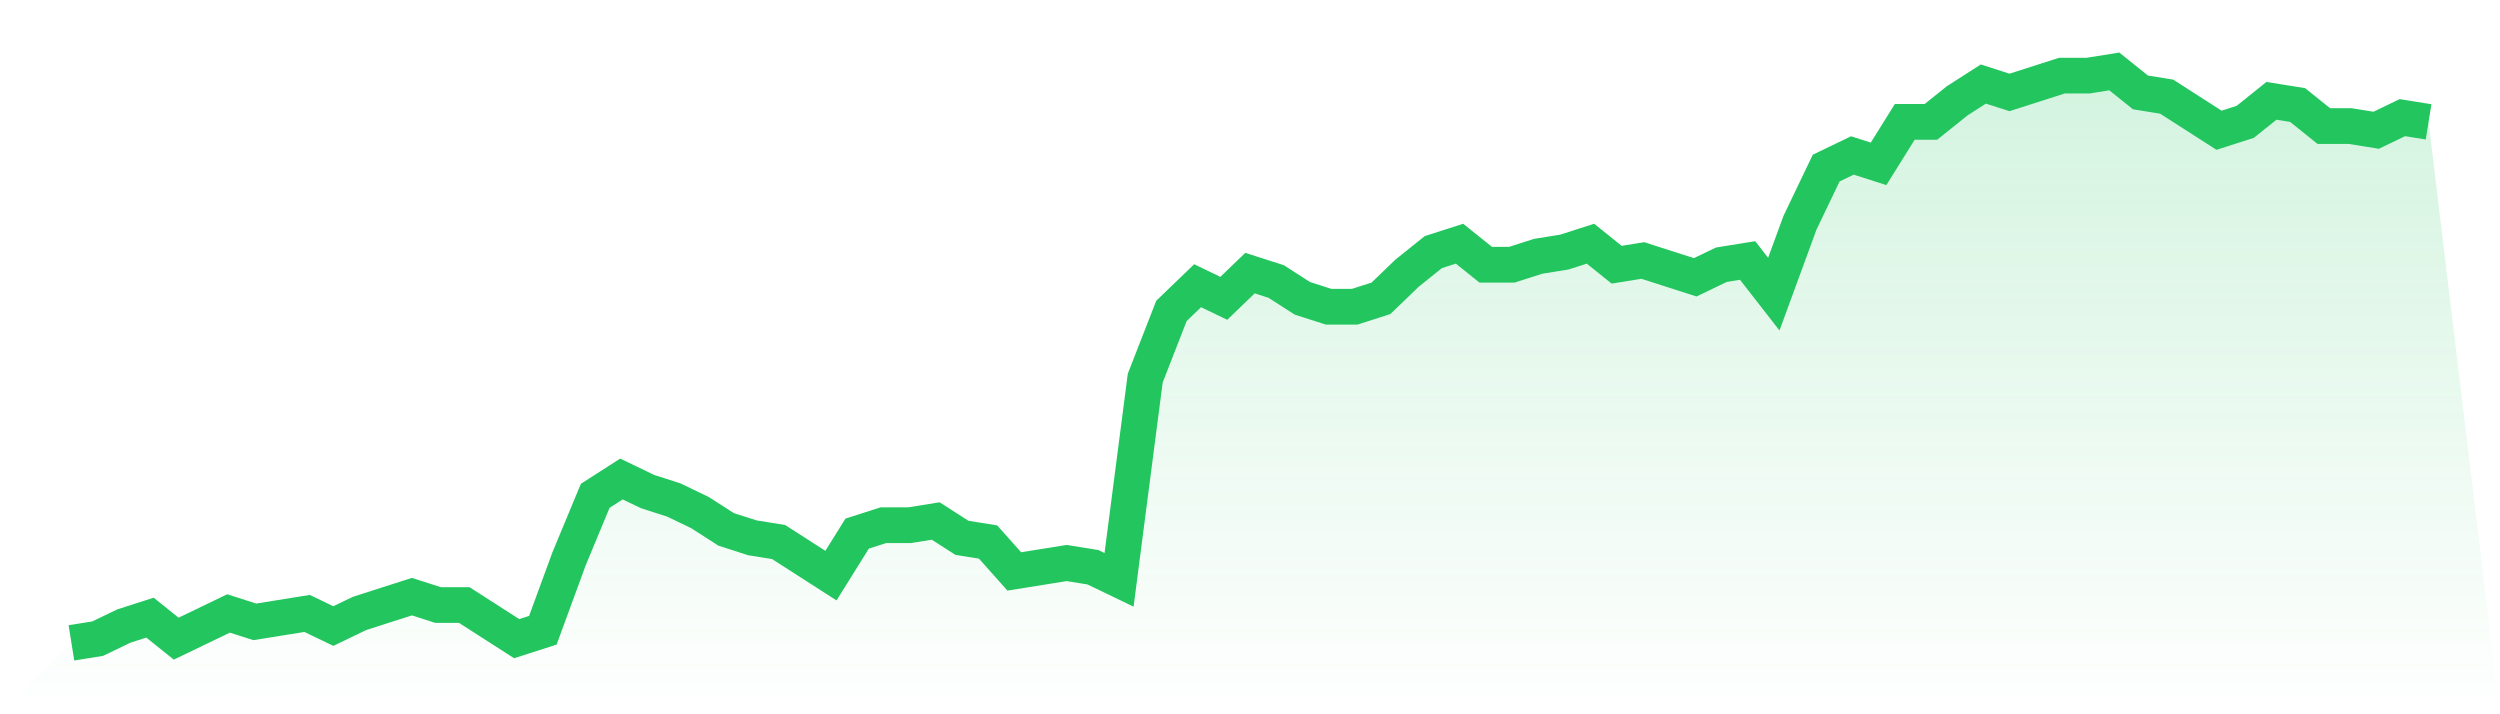
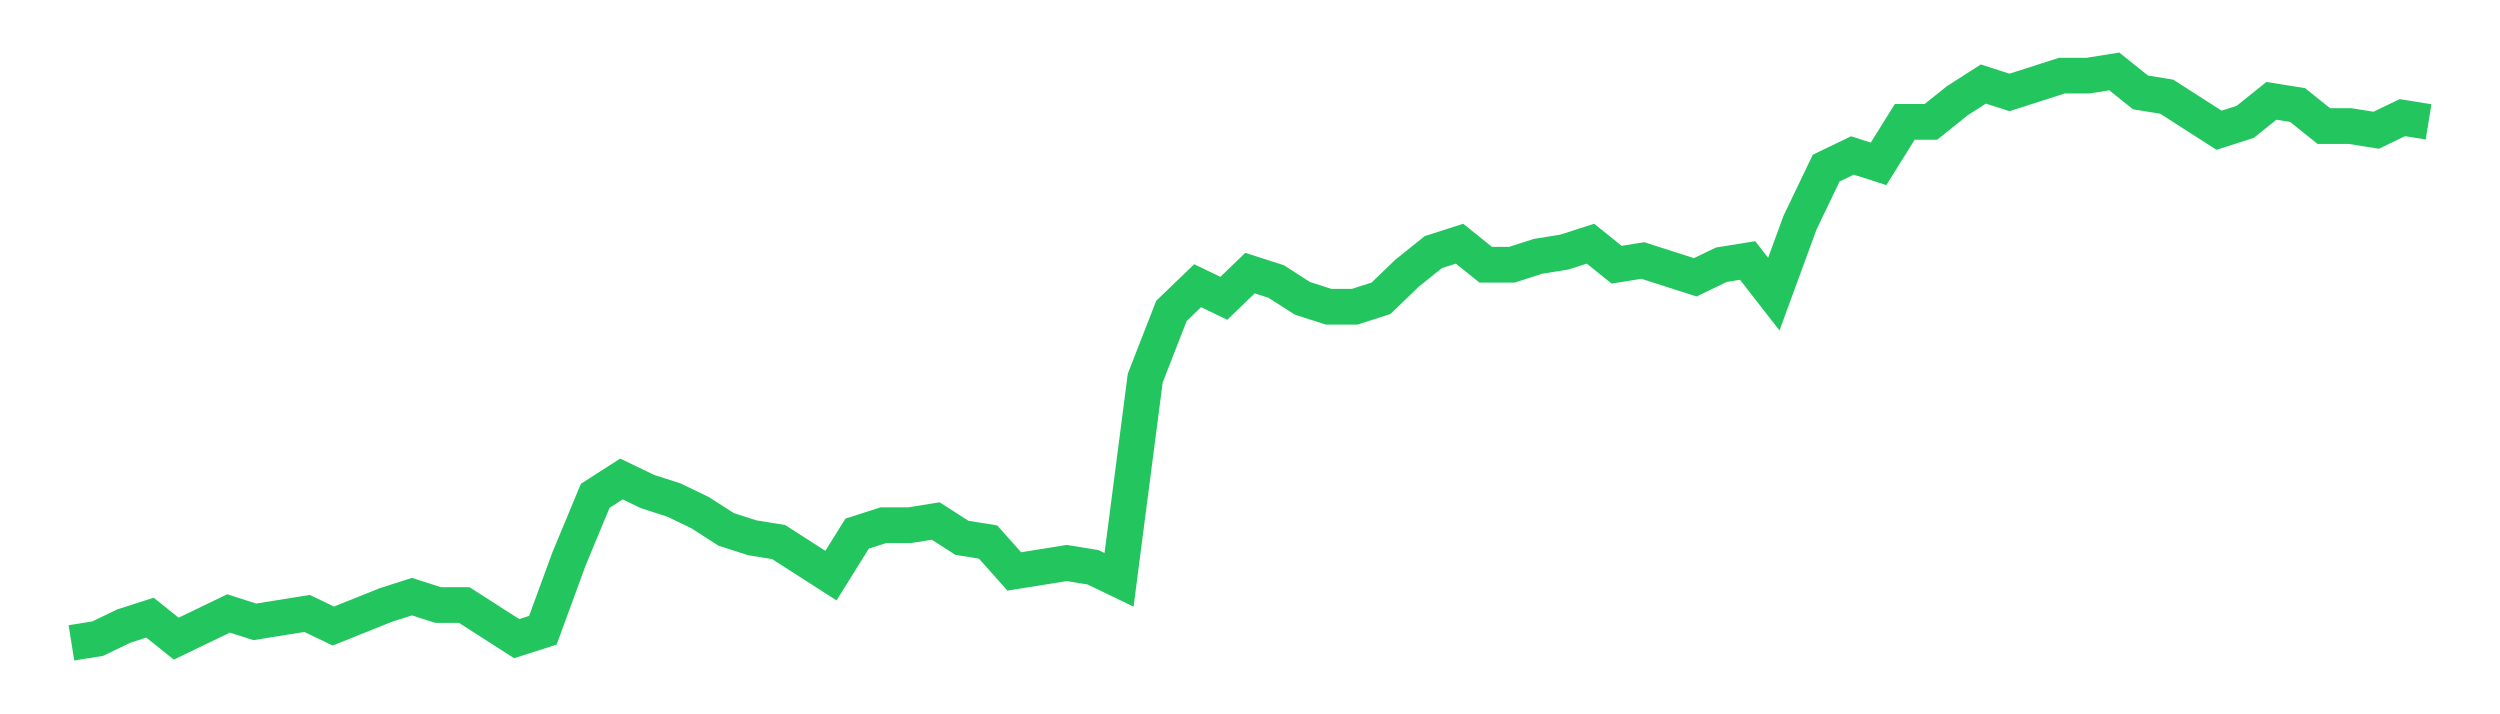
<svg xmlns="http://www.w3.org/2000/svg" viewBox="0 0 140 40">
  <defs>
    <linearGradient id="gradient" x1="0" x2="0" y1="0" y2="1">
      <stop offset="0%" stop-color="#22c55e" stop-opacity="0.2" />
      <stop offset="100%" stop-color="#22c55e" stop-opacity="0" />
    </linearGradient>
  </defs>
-   <path d="M4,36 L4,36 L5.467,35.765 L6.933,35.059 L8.4,34.588 L9.867,35.765 L11.333,35.059 L12.8,34.353 L14.267,34.824 L15.733,34.588 L17.2,34.353 L18.667,35.059 L20.133,34.353 L21.6,33.882 L23.067,33.412 L24.533,33.882 L26,33.882 L27.467,34.824 L28.933,35.765 L30.4,35.294 L31.867,31.294 L33.333,27.765 L34.8,26.824 L36.267,27.529 L37.733,28 L39.2,28.706 L40.667,29.647 L42.133,30.118 L43.6,30.353 L45.067,31.294 L46.533,32.235 L48,29.882 L49.467,29.412 L50.933,29.412 L52.4,29.176 L53.867,30.118 L55.333,30.353 L56.8,32 L58.267,31.765 L59.733,31.529 L61.2,31.765 L62.667,32.471 L64.133,21.176 L65.6,17.412 L67.067,16 L68.533,16.706 L70,15.294 L71.467,15.765 L72.933,16.706 L74.4,17.176 L75.867,17.176 L77.333,16.706 L78.8,15.294 L80.267,14.118 L81.733,13.647 L83.2,14.824 L84.667,14.824 L86.133,14.353 L87.6,14.118 L89.067,13.647 L90.533,14.824 L92,14.588 L93.467,15.059 L94.933,15.529 L96.4,14.824 L97.867,14.588 L99.333,16.471 L100.8,12.471 L102.267,9.412 L103.733,8.706 L105.2,9.176 L106.667,6.824 L108.133,6.824 L109.6,5.647 L111.067,4.706 L112.533,5.176 L114,4.706 L115.467,4.235 L116.933,4.235 L118.4,4 L119.867,5.176 L121.333,5.412 L122.8,6.353 L124.267,7.294 L125.733,6.824 L127.2,5.647 L128.667,5.882 L130.133,7.059 L131.6,7.059 L133.067,7.294 L134.533,6.588 L136,6.824 L140,40 L0,40 z" fill="url(#gradient)" />
-   <path d="M4,36 L4,36 L5.467,35.765 L6.933,35.059 L8.4,34.588 L9.867,35.765 L11.333,35.059 L12.8,34.353 L14.267,34.824 L15.733,34.588 L17.2,34.353 L18.667,35.059 L20.133,34.353 L21.6,33.882 L23.067,33.412 L24.533,33.882 L26,33.882 L27.467,34.824 L28.933,35.765 L30.4,35.294 L31.867,31.294 L33.333,27.765 L34.8,26.824 L36.267,27.529 L37.733,28 L39.2,28.706 L40.667,29.647 L42.133,30.118 L43.6,30.353 L45.067,31.294 L46.533,32.235 L48,29.882 L49.467,29.412 L50.933,29.412 L52.4,29.176 L53.867,30.118 L55.333,30.353 L56.8,32 L58.267,31.765 L59.733,31.529 L61.2,31.765 L62.667,32.471 L64.133,21.176 L65.6,17.412 L67.067,16 L68.533,16.706 L70,15.294 L71.467,15.765 L72.933,16.706 L74.4,17.176 L75.867,17.176 L77.333,16.706 L78.8,15.294 L80.267,14.118 L81.733,13.647 L83.2,14.824 L84.667,14.824 L86.133,14.353 L87.6,14.118 L89.067,13.647 L90.533,14.824 L92,14.588 L93.467,15.059 L94.933,15.529 L96.4,14.824 L97.867,14.588 L99.333,16.471 L100.8,12.471 L102.267,9.412 L103.733,8.706 L105.2,9.176 L106.667,6.824 L108.133,6.824 L109.6,5.647 L111.067,4.706 L112.533,5.176 L114,4.706 L115.467,4.235 L116.933,4.235 L118.4,4 L119.867,5.176 L121.333,5.412 L122.8,6.353 L124.267,7.294 L125.733,6.824 L127.2,5.647 L128.667,5.882 L130.133,7.059 L131.6,7.059 L133.067,7.294 L134.533,6.588 L136,6.824" fill="none" stroke="#22c55e" stroke-width="2" />
+   <path d="M4,36 L4,36 L5.467,35.765 L6.933,35.059 L8.4,34.588 L9.867,35.765 L11.333,35.059 L12.8,34.353 L14.267,34.824 L15.733,34.588 L17.2,34.353 L18.667,35.059 L21.6,33.882 L23.067,33.412 L24.533,33.882 L26,33.882 L27.467,34.824 L28.933,35.765 L30.4,35.294 L31.867,31.294 L33.333,27.765 L34.8,26.824 L36.267,27.529 L37.733,28 L39.2,28.706 L40.667,29.647 L42.133,30.118 L43.6,30.353 L45.067,31.294 L46.533,32.235 L48,29.882 L49.467,29.412 L50.933,29.412 L52.4,29.176 L53.867,30.118 L55.333,30.353 L56.8,32 L58.267,31.765 L59.733,31.529 L61.2,31.765 L62.667,32.471 L64.133,21.176 L65.6,17.412 L67.067,16 L68.533,16.706 L70,15.294 L71.467,15.765 L72.933,16.706 L74.4,17.176 L75.867,17.176 L77.333,16.706 L78.8,15.294 L80.267,14.118 L81.733,13.647 L83.2,14.824 L84.667,14.824 L86.133,14.353 L87.6,14.118 L89.067,13.647 L90.533,14.824 L92,14.588 L93.467,15.059 L94.933,15.529 L96.4,14.824 L97.867,14.588 L99.333,16.471 L100.8,12.471 L102.267,9.412 L103.733,8.706 L105.2,9.176 L106.667,6.824 L108.133,6.824 L109.6,5.647 L111.067,4.706 L112.533,5.176 L114,4.706 L115.467,4.235 L116.933,4.235 L118.4,4 L119.867,5.176 L121.333,5.412 L122.8,6.353 L124.267,7.294 L125.733,6.824 L127.2,5.647 L128.667,5.882 L130.133,7.059 L131.6,7.059 L133.067,7.294 L134.533,6.588 L136,6.824" fill="none" stroke="#22c55e" stroke-width="2" />
</svg>